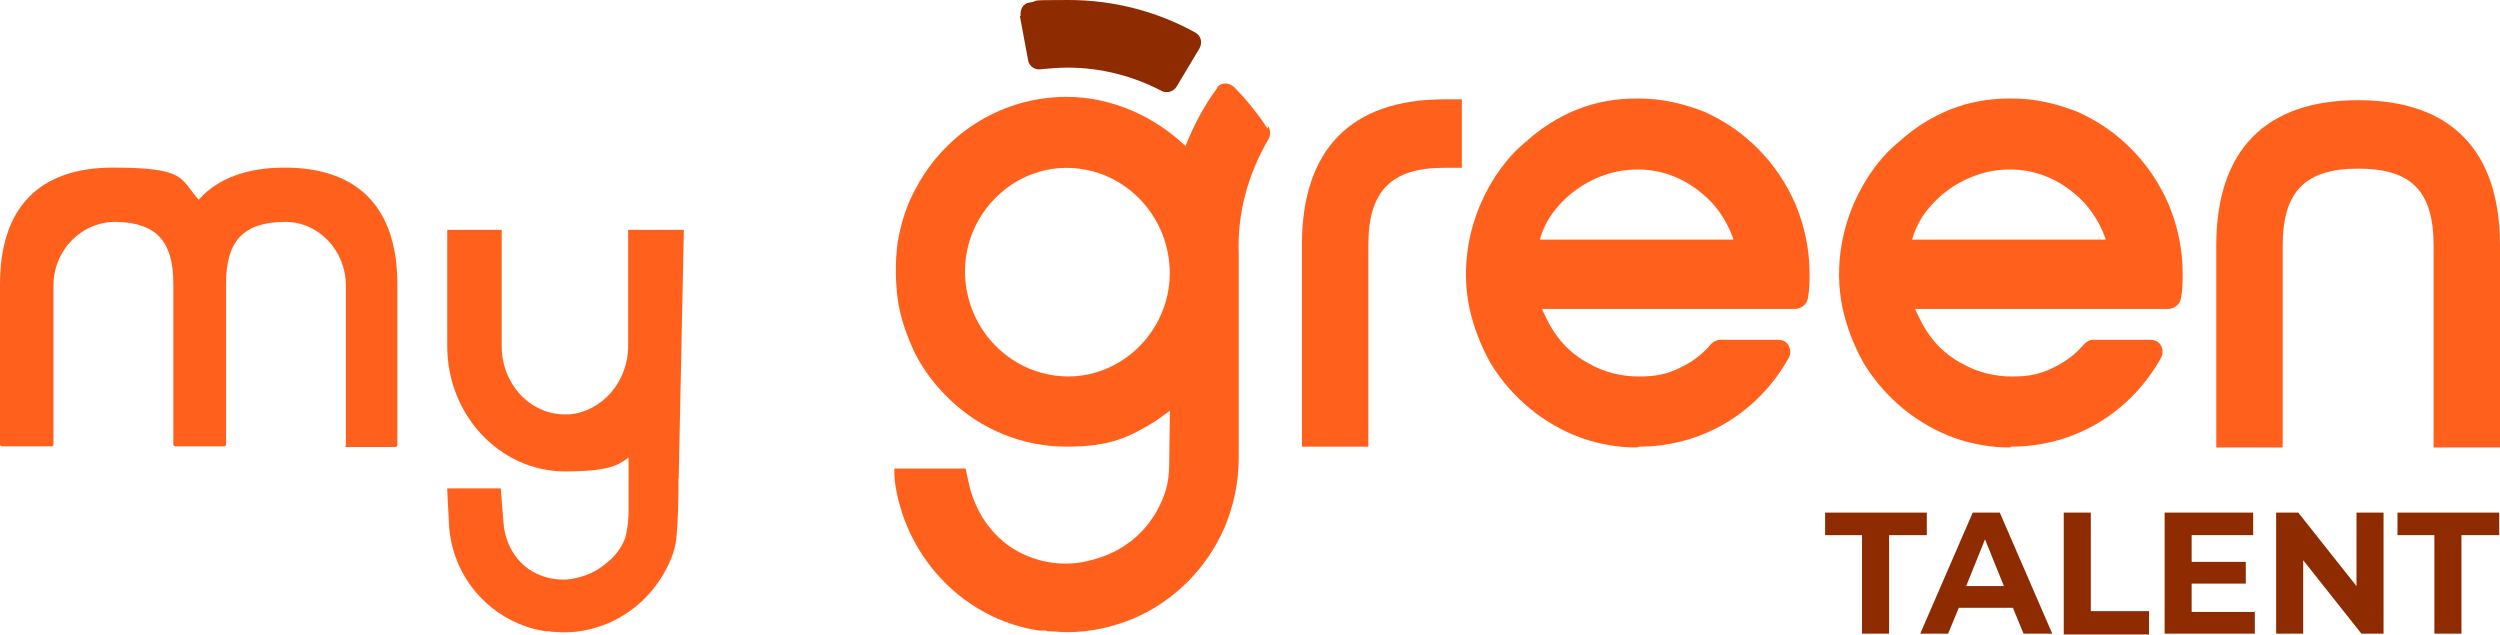
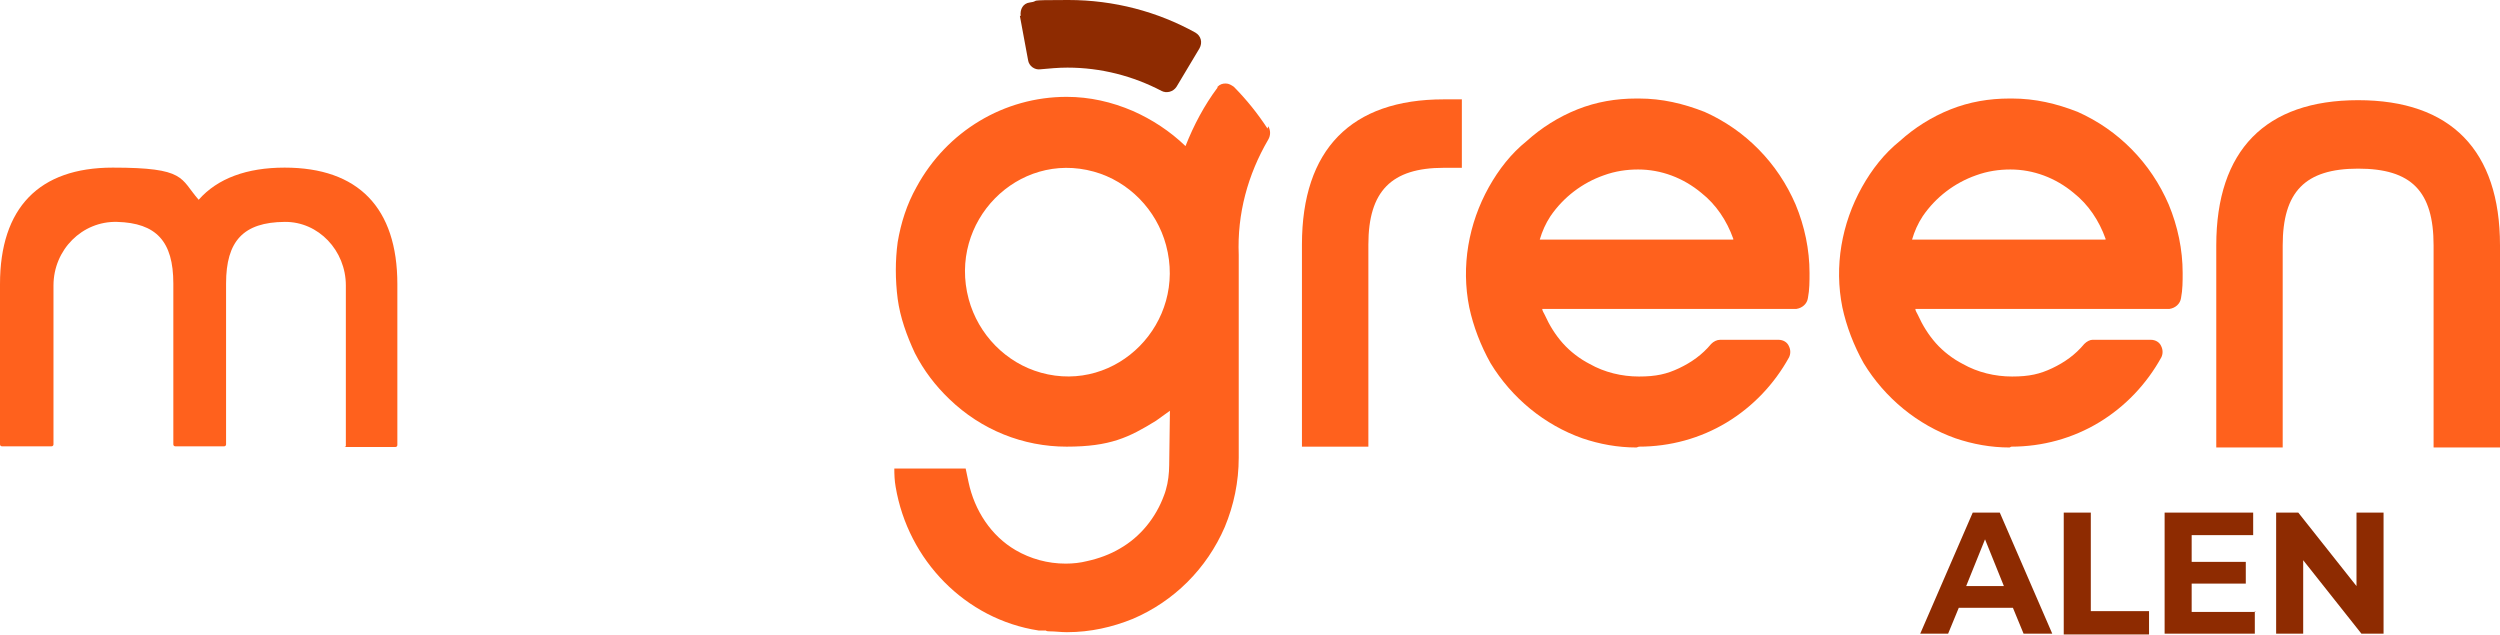
<svg xmlns="http://www.w3.org/2000/svg" width="189" height="48" viewBox="0 0 189 48" fill="none">
  <g clip-path="url(#clip0_3428_4012)">
-     <path d="M140.831 40.458H137.979V38.753H145.666V40.458H142.815V47.905H140.769V40.458H140.831Z" fill="#8E2B01" />
    <path d="M152.176 45.949H148.084L147.278 47.905H145.17L149.138 38.753H151.184L155.151 47.905H152.982L152.176 45.949ZM151.494 44.308L150.068 40.773L148.642 44.308H151.494Z" fill="#8E2B01" />
    <path d="M156.019 38.753H158.065V46.201H162.467V47.968H156.019V38.816V38.753Z" fill="#8E2B01" />
    <path d="M170.464 46.201V47.905H163.645V38.753H170.34V40.458H165.69V42.477H169.782V44.118H165.69V46.264H170.526L170.464 46.201Z" fill="#8E2B01" />
    <path d="M180.197 38.753V47.905H178.523L174.121 42.351V47.905H172.076V38.753H173.75L178.151 44.308V38.753H180.197Z" fill="#8E2B01" />
-     <path d="M184.102 40.458H181.251V38.753H188.938V40.458H186.086V47.905H184.04V40.458H184.102Z" fill="#8E2B01" />
    <path d="M98.427 33.767V18.493C98.427 11.298 102.147 7.511 109.152 7.511H110.516V12.686H109.152C105.185 12.686 103.449 14.454 103.449 18.493V33.767C103.511 33.767 98.427 33.767 98.427 33.767Z" fill="#FF611D" />
    <path d="M123.721 33.83C122.295 33.83 120.931 33.578 119.629 33.136C116.778 32.126 114.298 30.107 112.686 27.456C111.942 26.13 111.384 24.678 111.074 23.227C110.454 20.134 111.012 16.915 112.562 14.138C113.306 12.813 114.236 11.613 115.414 10.667C116.53 9.657 117.831 8.836 119.257 8.268C120.683 7.7 122.171 7.448 123.721 7.448H123.907C125.643 7.448 127.254 7.826 128.866 8.458C130.416 9.152 131.78 10.099 132.958 11.298C134.136 12.497 135.066 13.886 135.748 15.463C136.43 17.105 136.801 18.872 136.801 20.639C136.801 21.27 136.801 21.901 136.678 22.533C136.616 22.974 136.244 23.29 135.81 23.353H116.592C116.592 23.479 116.716 23.669 116.778 23.795C117.15 24.615 117.583 25.31 118.141 25.941C118.699 26.572 119.443 27.14 120.187 27.519C121.303 28.15 122.605 28.465 123.907 28.465C125.209 28.465 126.015 28.276 126.945 27.834C127.874 27.392 128.68 26.825 129.362 26.004C129.548 25.815 129.796 25.688 130.044 25.688H134.446C134.818 25.688 135.128 25.878 135.252 26.193C135.376 26.446 135.376 26.761 135.252 27.014C134.136 29.034 132.524 30.738 130.54 31.937C128.556 33.136 126.263 33.767 123.907 33.767L123.721 33.83ZM131.036 18.051C130.54 16.663 129.734 15.463 128.618 14.58C127.254 13.444 125.581 12.813 123.845 12.813C122.977 12.813 122.109 12.939 121.241 13.255C119.629 13.822 118.203 14.896 117.212 16.347C116.84 16.915 116.592 17.483 116.406 18.114H131.036V18.051Z" fill="#FF611D" />
    <path d="M151.928 33.83C150.502 33.83 149.138 33.578 147.836 33.136C144.985 32.126 142.505 30.107 140.893 27.456C140.149 26.13 139.591 24.678 139.281 23.227C138.661 20.134 139.219 16.915 140.769 14.138C141.513 12.813 142.443 11.613 143.621 10.667C144.737 9.657 146.038 8.836 147.464 8.268C148.89 7.7 150.378 7.448 151.928 7.448H152.114C153.85 7.448 155.462 7.826 157.073 8.458C158.623 9.152 159.987 10.099 161.165 11.298C162.343 12.497 163.273 13.886 163.955 15.463C164.637 17.105 165.009 18.872 165.009 20.639C165.009 21.27 165.009 21.901 164.885 22.533C164.823 22.974 164.451 23.29 164.017 23.353H144.799C144.799 23.479 144.923 23.669 144.985 23.795C145.357 24.615 145.791 25.31 146.348 25.941C146.906 26.572 147.65 27.14 148.394 27.519C149.51 28.15 150.812 28.465 152.114 28.465C153.416 28.465 154.222 28.276 155.152 27.834C156.081 27.392 156.887 26.825 157.569 26.004C157.755 25.815 158.003 25.688 158.189 25.688H162.591C162.963 25.688 163.273 25.878 163.397 26.193C163.521 26.446 163.521 26.761 163.397 27.014C162.281 29.034 160.669 30.738 158.685 31.937C156.701 33.136 154.408 33.767 152.052 33.767L151.928 33.83ZM159.181 18.051C158.685 16.663 157.879 15.463 156.763 14.58C155.4 13.444 153.726 12.813 151.99 12.813C151.122 12.813 150.254 12.939 149.386 13.255C147.774 13.822 146.348 14.896 145.357 16.347C144.985 16.915 144.737 17.483 144.551 18.114H159.181V18.051Z" fill="#FF611D" />
    <path d="M167.55 33.83V18.556C167.55 11.361 171.27 7.574 178.275 7.574C185.28 7.574 189 11.361 189 18.556V33.83H183.979V18.556C183.979 14.454 182.305 12.749 178.275 12.749C174.246 12.749 172.572 14.517 172.572 18.556V33.83H167.55Z" fill="#FF611D" />
    <path d="M95.886 9.531L95.824 9.72C95.08 8.584 94.274 7.574 93.282 6.564C93.096 6.438 92.91 6.312 92.662 6.312C92.414 6.312 92.228 6.375 92.042 6.564V6.627C91.05 7.953 90.244 9.467 89.624 11.045C88.446 9.909 87.083 9.026 85.657 8.394C84.045 7.7 82.371 7.322 80.635 7.322C75.924 7.322 71.584 9.909 69.29 14.138C68.546 15.463 68.112 16.852 67.865 18.304C67.678 19.692 67.678 21.144 67.865 22.596C68.05 23.984 68.546 25.373 69.166 26.698C69.848 28.024 70.716 29.16 71.77 30.17C74.188 32.505 77.35 33.767 80.635 33.767C83.921 33.767 85.347 33.073 87.392 31.811L88.446 31.053L88.391 35.169C88.384 35.8 88.316 36.437 88.136 37.043C88.099 37.176 88.056 37.308 88.006 37.434C87.386 39.139 86.208 40.59 84.659 41.474C83.915 41.916 83.047 42.231 82.179 42.42C81.683 42.547 81.125 42.61 80.567 42.61C79.209 42.61 77.914 42.25 76.785 41.594C74.919 40.508 73.673 38.583 73.221 36.45L73.004 35.421H67.61C67.61 35.882 67.629 36.349 67.71 36.803C68.646 42.357 72.985 46.82 78.521 47.666H79.079C79.079 47.729 79.327 47.729 79.327 47.729C79.761 47.729 80.195 47.792 80.629 47.792H80.691C82.427 47.792 84.101 47.413 85.65 46.782C88.75 45.456 91.23 42.995 92.594 39.839C93.276 38.198 93.648 36.431 93.648 34.6V19.263C93.524 16.17 94.33 13.204 95.879 10.553C96.065 10.238 96.065 9.859 95.879 9.543L95.886 9.531ZM78.695 28.175C76.06 27.443 73.959 25.303 73.233 22.615C71.659 16.757 76.947 11.374 82.7 12.977C85.334 13.709 87.436 15.855 88.155 18.537C89.73 24.395 84.442 29.778 78.689 28.175H78.695Z" fill="#FF611D" />
    <path d="M77.102 1.199L77.722 4.544C77.784 4.986 78.217 5.302 78.651 5.239C79.333 5.176 80.015 5.112 80.697 5.112C83.239 5.112 85.657 5.744 87.826 6.88C88.198 7.069 88.694 6.943 88.942 6.564L90.678 3.661C90.926 3.219 90.802 2.714 90.368 2.462C87.516 0.884 84.231 0 80.759 0C77.287 0 78.775 0.063 77.846 0.189C77.35 0.252 77.102 0.694 77.164 1.199H77.102Z" fill="#8E2B01" />
-     <path d="M47.488 17.376V26.172C47.488 28.828 45.551 31.086 43.072 31.326H42.686C40.063 31.326 37.928 29.014 37.928 26.172V17.376H33.812V26.172C33.812 31.392 37.809 35.64 42.729 35.64C45.621 35.64 46.705 35.29 47.52 34.568V38.63C47.52 39.242 47.456 39.849 47.322 40.445L47.3 40.538C47.289 40.57 47.279 40.603 47.268 40.636C47.268 40.641 47.268 40.647 47.268 40.652C46.978 41.472 46.41 42.161 45.723 42.669C45.46 42.872 45.245 43.019 45.111 43.096C44.671 43.358 44.135 43.571 43.555 43.697C43.255 43.779 42.912 43.817 42.557 43.817C41.726 43.817 40.932 43.593 40.24 43.194C38.963 42.451 38.185 41.046 38.067 39.554L37.858 36.924H33.807L33.941 39.603C34.043 41.636 34.853 43.571 36.227 45.053C37.531 46.452 39.269 47.42 41.227 47.721H41.511C41.645 47.781 41.919 47.764 42.16 47.786C42.311 47.797 42.456 47.808 42.649 47.808C43.759 47.808 44.886 47.573 46.002 47.108C48.105 46.195 49.773 44.501 50.691 42.342C50.75 42.199 50.803 42.052 50.857 41.91C51.034 41.418 51.125 40.893 51.163 40.368C51.249 39.215 51.292 38.056 51.292 36.897V36.192C51.292 36.192 51.303 36.192 51.308 36.192L51.7 17.376H47.499H47.488Z" fill="#FF611D" />
    <path d="M26.146 33.741V21.579C26.146 18.944 24.081 16.749 21.526 16.775C18.394 16.8 17.091 18.223 17.091 21.433V33.594C17.091 33.677 17.029 33.741 16.949 33.741H13.246C13.166 33.741 13.104 33.677 13.104 33.594V21.433C13.104 18.236 11.808 16.858 8.85 16.775C6.22 16.705 4.043 18.874 4.043 21.586V33.594C4.043 33.677 3.981 33.741 3.901 33.741H0.143C0.062 33.741 0 33.677 0 33.594V21.484C0 15.709 2.952 12.672 8.521 12.672C14.09 12.672 13.594 13.482 15.02 15.103C16.447 13.482 18.667 12.672 21.519 12.672C27.082 12.672 30.04 15.709 30.04 21.484V33.645C30.04 33.728 29.978 33.792 29.898 33.792H26.053L26.152 33.741H26.146Z" fill="#FF611D" />
  </g>
  <defs>
    <clipPath id="clip0_3428_4012">
      <rect width="189" height="48" fill="white" />
    </clipPath>
  </defs>
</svg>